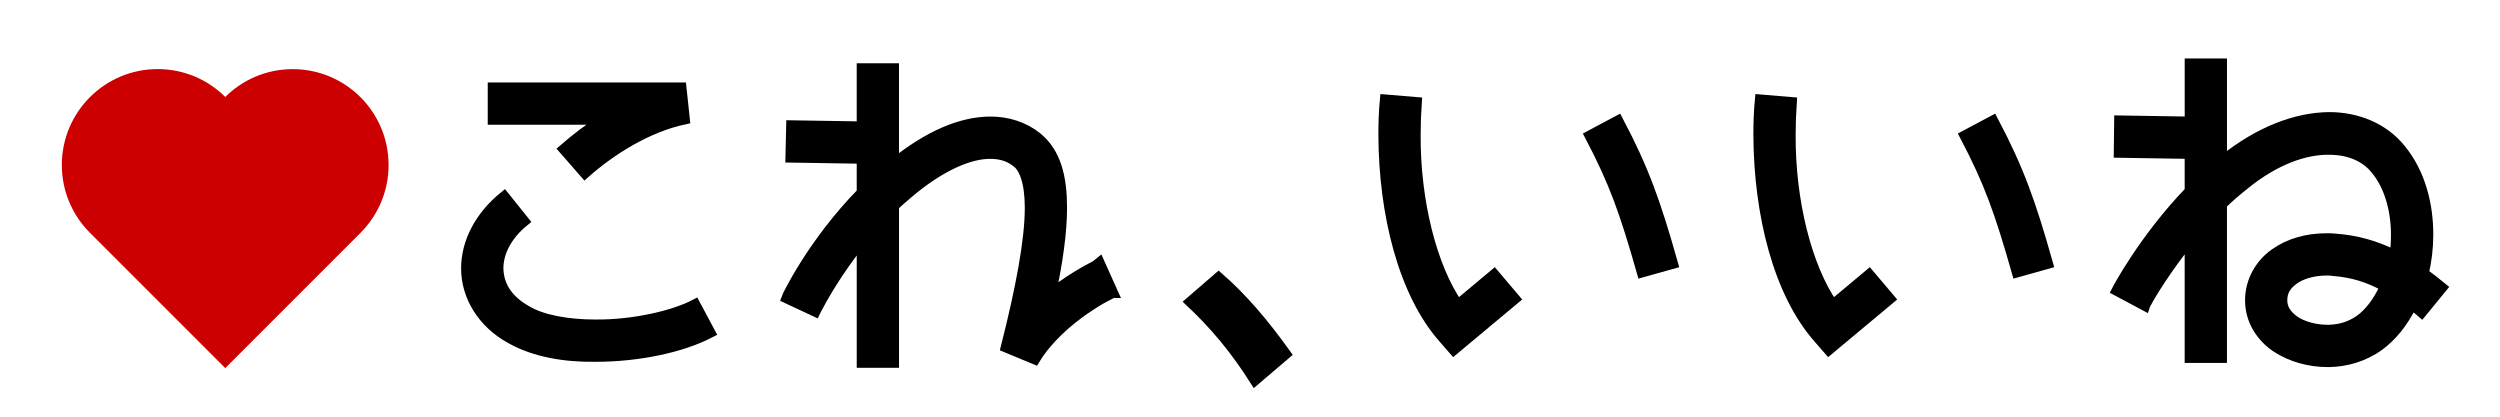
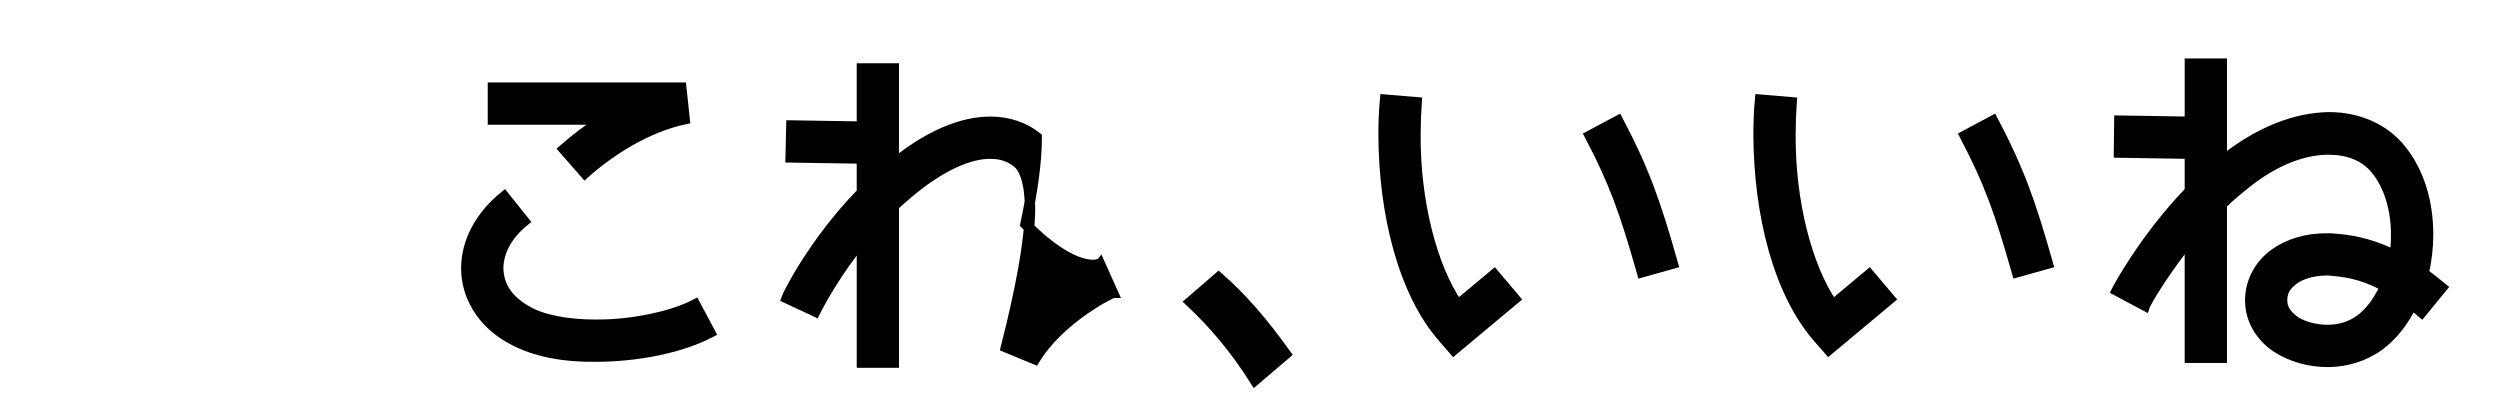
<svg xmlns="http://www.w3.org/2000/svg" version="1.1" x="0px" y="0px" width="120px" height="20px" viewBox="1160.599 800.365 120 20" enable-background="new 1160.599 800.365 120 20" xml:space="preserve">
  <defs>
</defs>
  <path stroke="#000000" stroke-width="0.5" d="M1182.982,813.251c0-1.278,0.667-2.521,1.819-3.457l0.953,1.188  c-0.863,0.702-1.242,1.53-1.242,2.269c0.018,0.756,0.379,1.477,1.369,2.035c0.756,0.45,1.998,0.666,3.295,0.666  c1.818,0.018,3.763-0.432,4.789-0.972l0.721,1.35c-1.387,0.721-3.457,1.152-5.51,1.152c-1.459,0.018-2.899-0.216-4.052-0.864  C1183.739,815.862,1182.982,814.565,1182.982,813.251z M1187.664,807.525c0.558-0.486,1.206-0.991,1.909-1.422h-5.313v-1.531h9.039  l0.162,1.513c-1.783,0.378-3.529,1.476-4.789,2.593L1187.664,807.525z" />
-   <path stroke="#000000" stroke-width="0.5" d="M1213.388,813.017l0.631,1.404c0,0-0.036,0-0.09,0.036  c-0.072,0.036-0.18,0.09-0.307,0.162c-0.252,0.126-0.594,0.342-0.99,0.612c-0.792,0.558-1.746,1.369-2.358,2.377l-1.387-0.576  c0.72-2.845,1.152-5.132,1.152-6.698c0-1.242-0.288-1.926-0.63-2.179c-0.342-0.27-0.738-0.414-1.26-0.414  c-0.955-0.018-2.377,0.54-4.016,1.945c-0.217,0.18-0.433,0.378-0.631,0.558v7.526h-1.53v-5.87c-1.224,1.513-1.962,2.88-2.179,3.295  c0,0-0.035,0.09-0.054,0.126l-1.386-0.648c0.018-0.054,1.224-2.611,3.618-5.06v-1.639l-3.421-0.054l0.036-1.53l3.385,0.054v-2.791  h1.53v4.574c1.675-1.351,3.241-2.017,4.646-2.017c0.828,0,1.602,0.252,2.214,0.738c0.937,0.756,1.206,1.962,1.206,3.385  c0,1.17-0.197,2.575-0.539,4.177C1212.235,813.539,1213.353,813.053,1213.388,813.017z" />
+   <path stroke="#000000" stroke-width="0.5" d="M1213.388,813.017l0.631,1.404c0,0-0.036,0-0.09,0.036  c-0.072,0.036-0.18,0.09-0.307,0.162c-0.252,0.126-0.594,0.342-0.99,0.612c-0.792,0.558-1.746,1.369-2.358,2.377l-1.387-0.576  c0.72-2.845,1.152-5.132,1.152-6.698c0-1.242-0.288-1.926-0.63-2.179c-0.342-0.27-0.738-0.414-1.26-0.414  c-0.955-0.018-2.377,0.54-4.016,1.945c-0.217,0.18-0.433,0.378-0.631,0.558v7.526h-1.53v-5.87c-1.224,1.513-1.962,2.88-2.179,3.295  c0,0-0.035,0.09-0.054,0.126l-1.386-0.648c0.018-0.054,1.224-2.611,3.618-5.06v-1.639l-3.421-0.054l0.036-1.53l3.385,0.054v-2.791  h1.53v4.574c1.675-1.351,3.241-2.017,4.646-2.017c0.828,0,1.602,0.252,2.214,0.738c0,1.17-0.197,2.575-0.539,4.177C1212.235,813.539,1213.353,813.053,1213.388,813.017z" />
  <path stroke="#000000" stroke-width="0.5" d="M1220.837,818.617c-0.937-1.477-1.927-2.665-3.098-3.763l1.352-1.17  c1.115,0.972,2.124,2.143,3.223,3.673L1220.837,818.617z" />
  <path stroke="#000000" stroke-width="0.5" d="M1227.011,806.841c0-0.558,0.018-1.134,0.072-1.692l1.512,0.126  c-0.036,0.522-0.055,1.044-0.055,1.566c-0.018,3.169,0.775,6.338,2.035,8.157l1.746-1.458l0.99,1.17l-2.934,2.449l-0.486-0.558  C1227.964,814.421,1227.028,810.64,1227.011,806.841z M1238.264,806.157c1.242,2.359,1.8,3.925,2.629,6.86l-1.477,0.414  c-0.828-2.899-1.314-4.286-2.503-6.554L1238.264,806.157z" />
  <path stroke="#000000" stroke-width="0.5" d="M1245.011,806.841c0-0.558,0.018-1.134,0.072-1.692l1.512,0.126  c-0.036,0.522-0.055,1.044-0.055,1.566c-0.018,3.169,0.775,6.338,2.035,8.157l1.746-1.458l0.99,1.17l-2.934,2.449l-0.486-0.558  C1245.964,814.421,1245.028,810.64,1245.011,806.841z M1256.264,806.157c1.242,2.359,1.8,3.925,2.629,6.86l-1.477,0.414  c-0.828-2.899-1.314-4.286-2.503-6.554L1256.264,806.157z" />
  <path stroke="#000000" stroke-width="0.5" d="M1276.929,813.485c0.287,0.216,0.576,0.432,0.882,0.685l-0.972,1.188  c-0.162-0.144-0.324-0.252-0.469-0.378c-0.432,0.882-0.973,1.53-1.584,1.98c-0.756,0.54-1.604,0.756-2.359,0.774  c-0.035,0-0.072,0-0.107,0c-0.865,0-1.729-0.234-2.449-0.702c-0.702-0.468-1.26-1.261-1.26-2.251c0-0.936,0.486-1.746,1.17-2.232  c0.702-0.504,1.566-0.738,2.503-0.738c0.126,0,0.271,0,0.396,0.018c1.045,0.072,1.963,0.342,2.863,0.792  c0.055-0.324,0.072-0.666,0.072-0.99c0-1.188-0.324-2.358-0.99-3.151c-0.469-0.576-1.225-0.936-2.232-0.936  c-1.135-0.018-2.594,0.468-4.105,1.71c-0.36,0.288-0.721,0.594-1.045,0.918v7.364h-1.53v-5.689  c-1.116,1.386-1.872,2.628-2.089,3.042c-0.054,0.09-0.072,0.145-0.072,0.145l-1.35-0.721c0.018-0.036,1.278-2.448,3.511-4.771  v-1.801l-3.403-0.054l0.019-1.53l3.385,0.054v-2.791h1.53v4.7c0.036-0.018,0.055-0.036,0.072-0.054  c1.746-1.404,3.512-2.053,5.078-2.071c1.386,0,2.629,0.54,3.42,1.513c0.955,1.152,1.333,2.665,1.333,4.123  C1277.145,812.261,1277.072,812.891,1276.929,813.485z M1275.092,814.115c-0.81-0.45-1.585-0.684-2.521-0.756  c-0.108-0.018-0.198-0.018-0.288-0.018c-0.667,0-1.243,0.18-1.603,0.45c-0.36,0.27-0.541,0.558-0.541,0.99  c0,0.396,0.199,0.703,0.595,0.991c0.396,0.27,1.009,0.432,1.585,0.432c0.018,0,0.054,0,0.072,0c0.521-0.018,1.008-0.144,1.494-0.486  C1274.3,815.412,1274.714,814.925,1275.092,814.115z" />
-   <path fill="#CC0000" d="M1179.251,808.286c0-2.542-2.061-4.602-4.602-4.602c-1.264,0-2.406,0.51-3.238,1.334  c-0.832-0.826-1.977-1.337-3.242-1.337c-2.541,0-4.602,2.061-4.602,4.603c0,1.268,0.514,2.415,1.342,3.248l0,0l0.005,0.005  c0.001,0.001,0.002,0.002,0.003,0.002l6.494,6.495l6.502-6.502l-0.001-0.001C1178.739,810.698,1179.251,809.552,1179.251,808.286z" />
-   <rect display="none" fill="#FFFFFF" width="1496.791" height="4833.331" />
</svg>